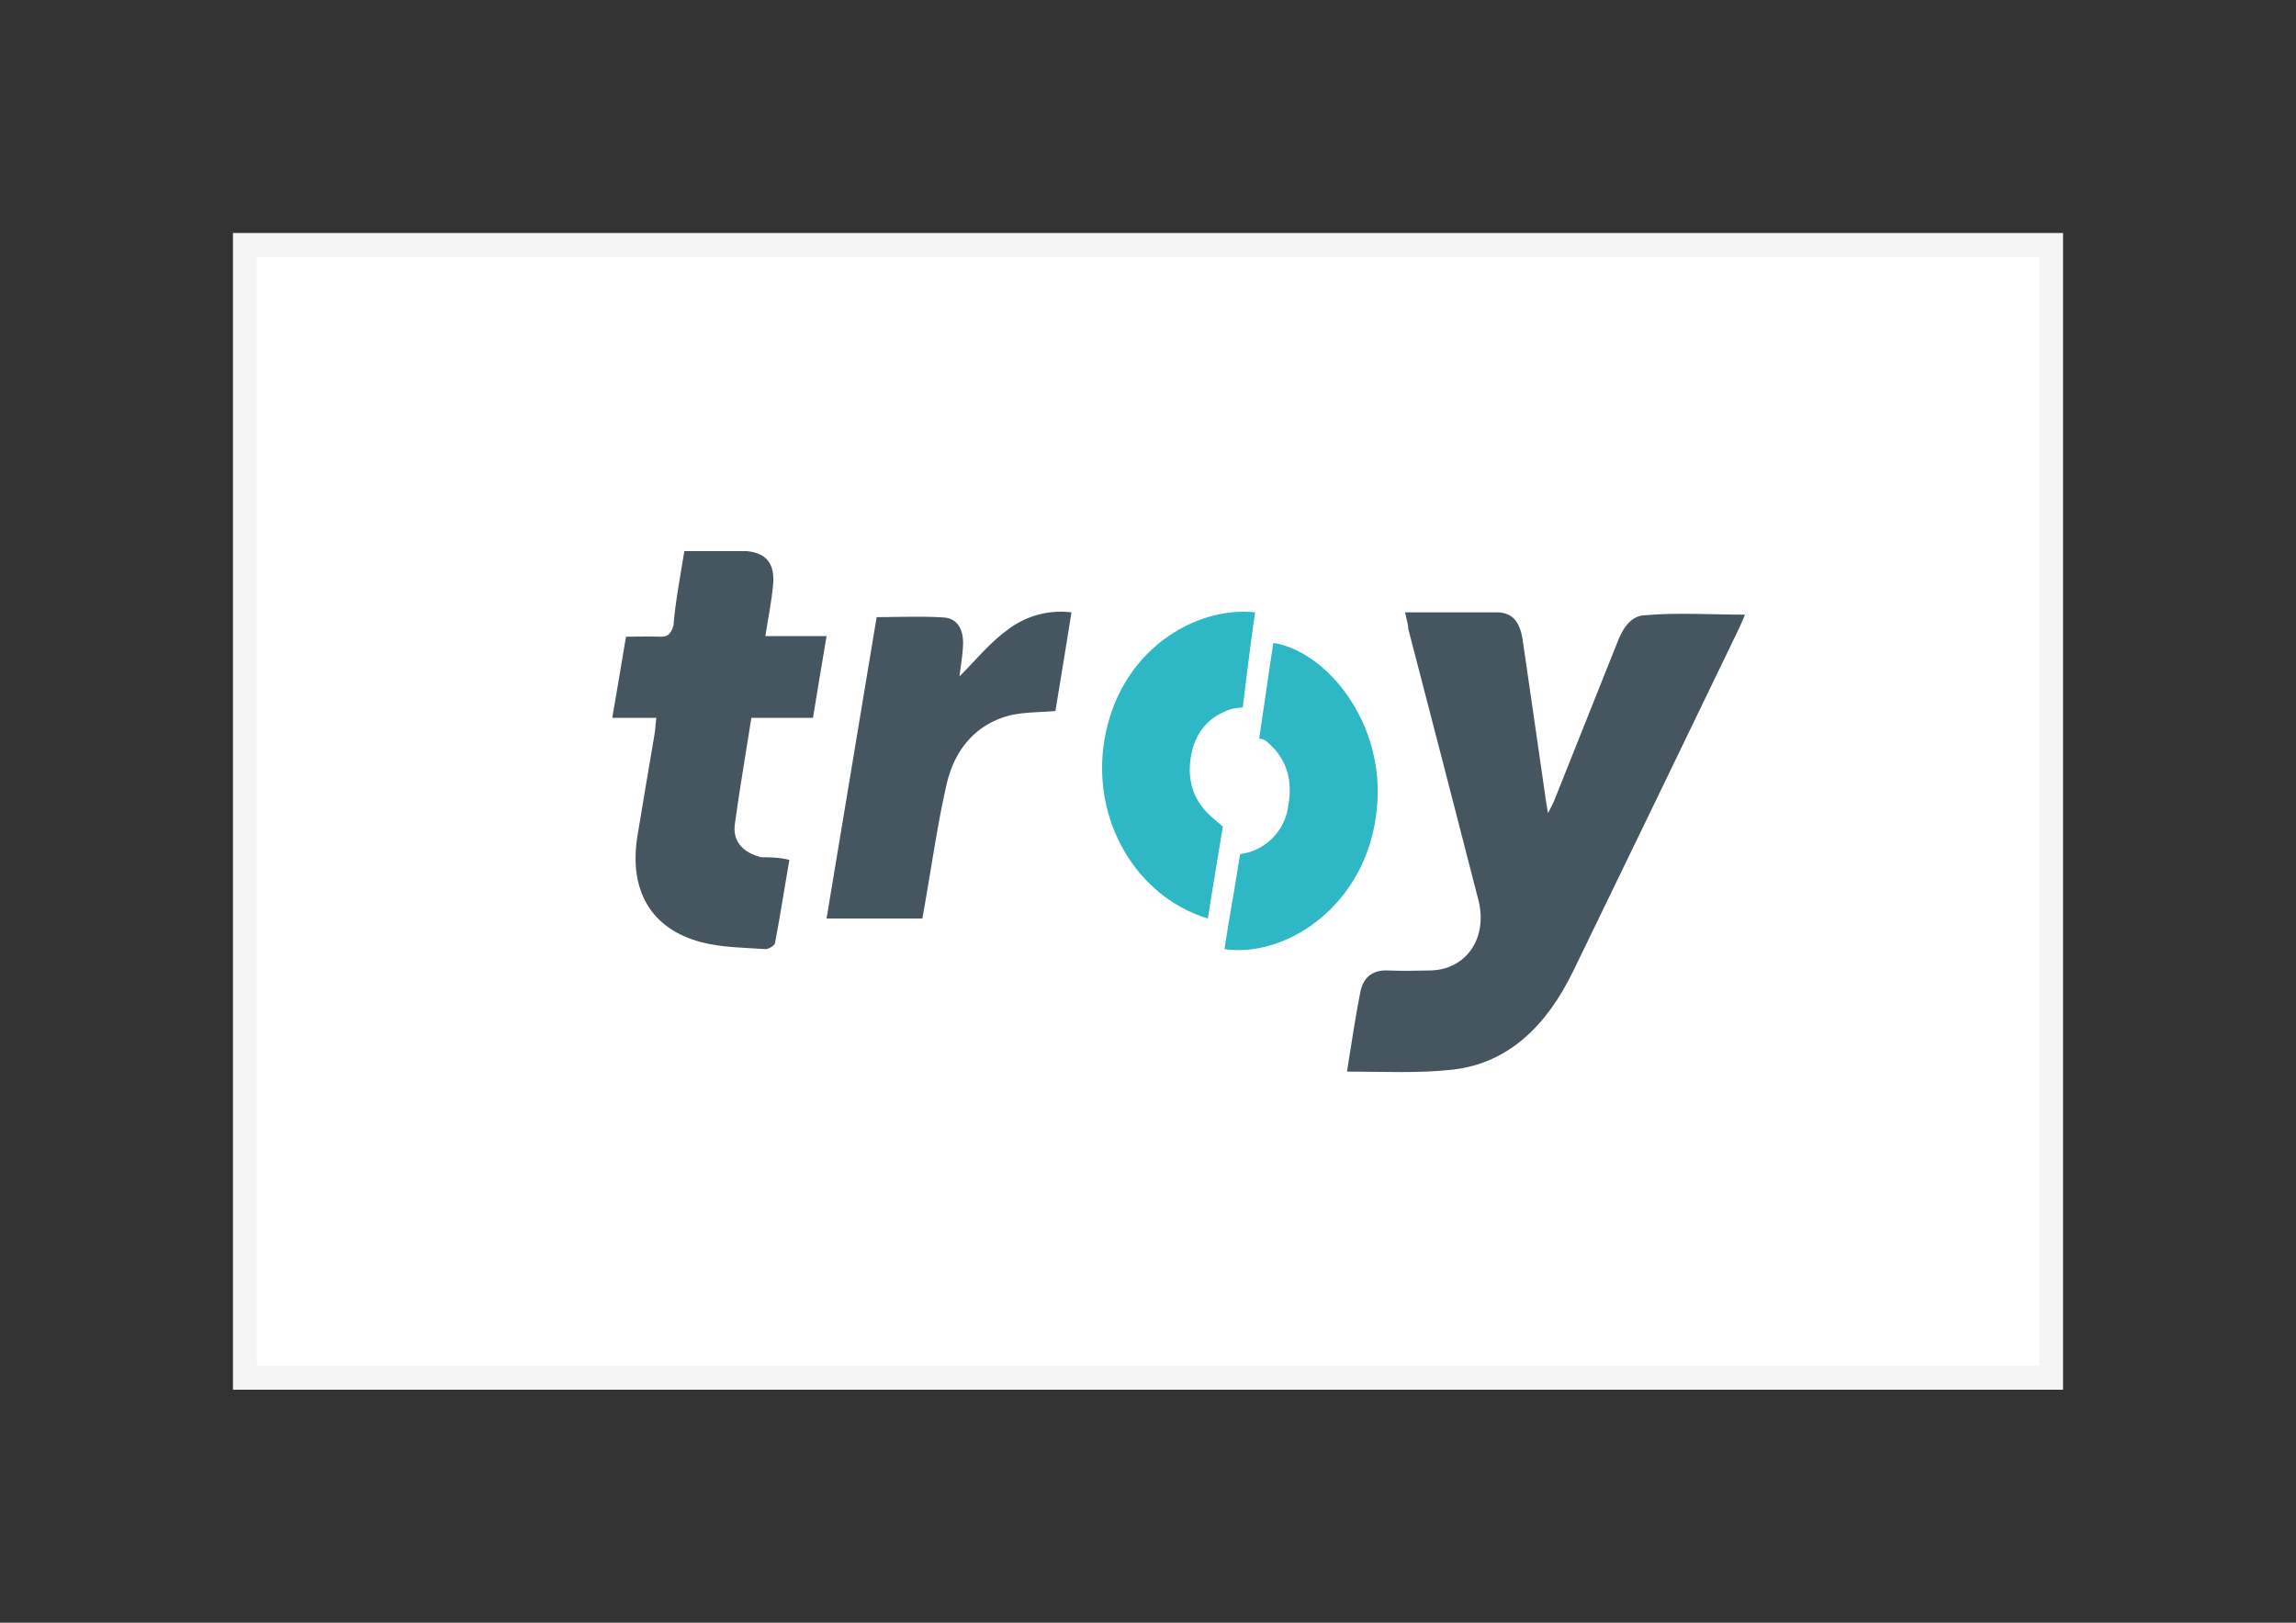
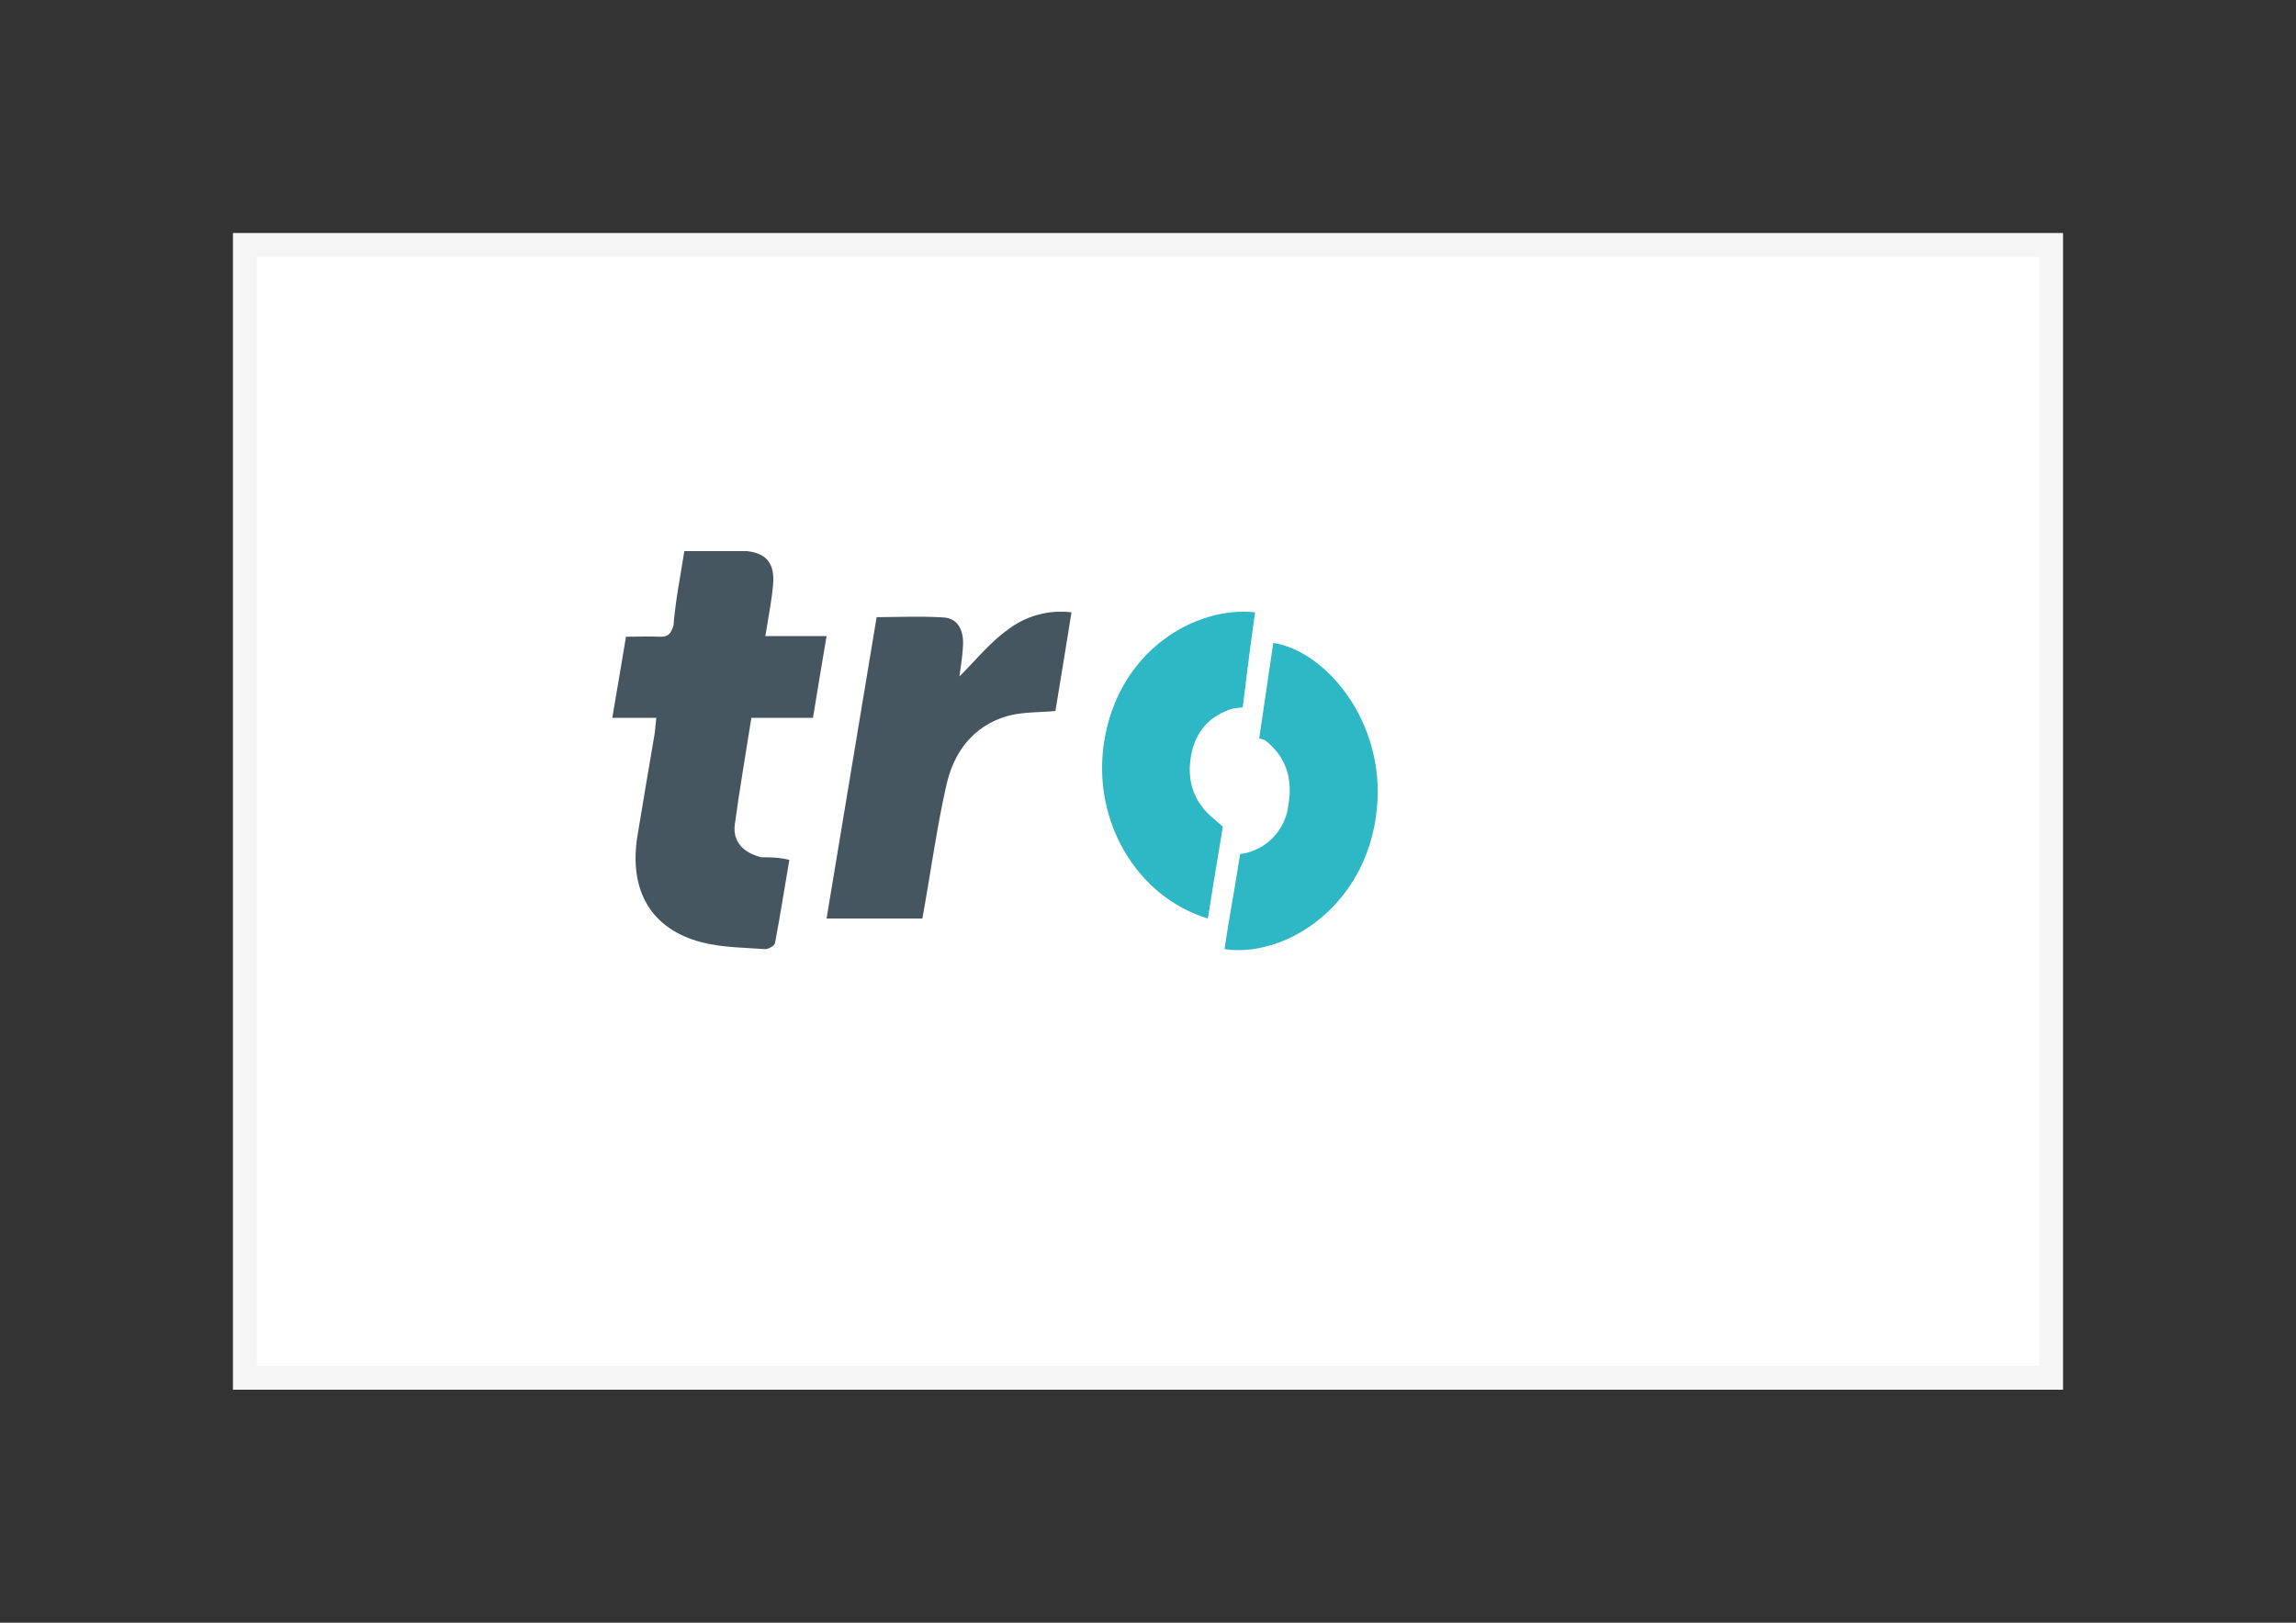
<svg xmlns="http://www.w3.org/2000/svg" width="75" height="53" viewBox="0 0 75 53">
  <rect x="0" y="0" width="75" height="53" fill="#333333" stroke="none" />
  <g>
    <g>
      <g>
        <path fill="#fff" d="M8 8h59v37H8z" />
        <path fill="none" stroke="#f5f5f5" stroke-miterlimit="20" stroke-width=".78" d="M8 8v0h59v37H8v0z" />
      </g>
      <g>
-         <path fill="#455661" d="M45.897 20h2.996c.522 0 .76.32.847.91.26 1.772.514 3.544.77 5.323.01.074.026.145.057.325.102-.204.165-.314.212-.433.684-1.717 1.37-3.435 2.045-5.125.176-.48.46-.886.887-.903 1.08-.097 2.166-.021 3.289-.021-.07.163-.128.316-.2.462-1.8 3.725-3.603 7.462-5.41 11.18-.85 1.746-2.085 3.009-3.944 3.219-1.119.126-2.26.063-3.446.063.146-.898.268-1.757.437-2.604.099-.493.418-.72.893-.699.474.02.92.009 1.38 0 1.182-.015 1.901-1.058 1.582-2.303-.762-2.956-1.521-5.91-2.292-8.861 0-.151-.055-.297-.103-.533z" />
-       </g>
+         </g>
      <g>
        <path fill="#455661" d="M21.438 23.446H20c.159-.908.298-1.76.448-2.65.389 0 .736-.014 1.084 0 .266.016.38-.071.468-.37.063-.797.222-1.588.354-2.426h2.035c.667.063.932.429.862 1.13-.051.532-.159 1.06-.251 1.645h2c-.159.925-.297 1.787-.444 2.671h-2.012c-.184 1.174-.388 2.346-.544 3.503-.06.546.28.904.87 1.051.282 0 .573 0 .914.085-.159.915-.297 1.822-.468 2.719-.018.088-.214.196-.316.196-.695-.05-1.406-.05-2.076-.223-1.654-.424-2.39-1.693-2.102-3.47.178-1.105.372-2.208.556-3.307.027-.168.036-.336.06-.554z" />
      </g>
      <g>
        <path fill="#455661" d="M27 30l1.636-9.844c.756 0 1.482-.036 2.202.013.416.03.622.362.622.831-.01.397-.082.784-.118 1.092.49-.483.981-1.092 1.555-1.507A2.852 2.852 0 0 1 35 20c-.18 1.133-.355 2.195-.524 3.222-.476.046-.988.03-1.476.141-1.096.278-1.81 1.085-2.078 2.252-.286 1.245-.466 2.516-.686 3.778L30.13 30z" />
      </g>
      <g>
        <path fill="#2eb7c5" d="M41 20c-.153 1-.405 3.105-.405 3.105s-.278.025-.345.045c-.729.224-1.192.728-1.339 1.508-.16.854.089 1.567.764 2.107.045.037.27.235.27.235s-.343 2.054-.49 3c-2.33-.707-3.792-3.196-3.388-5.772.469-2.994 2.997-4.441 4.933-4.228z" />
      </g>
      <g>
        <path fill="#2eb7c5" d="M40 31c.14-.948.305-1.82.443-2.698l.068-.408c.084-.011.166-.027.248-.047a1.826 1.826 0 0 0 1.326-1.557c.153-.872-.085-1.58-.763-2.114a.718.718 0 0 0-.19-.053L41.592 21c1.635.247 3.48 2.367 3.409 5-.1 3.417-2.904 5.305-5 5z" />
      </g>
    </g>
  </g>
</svg>